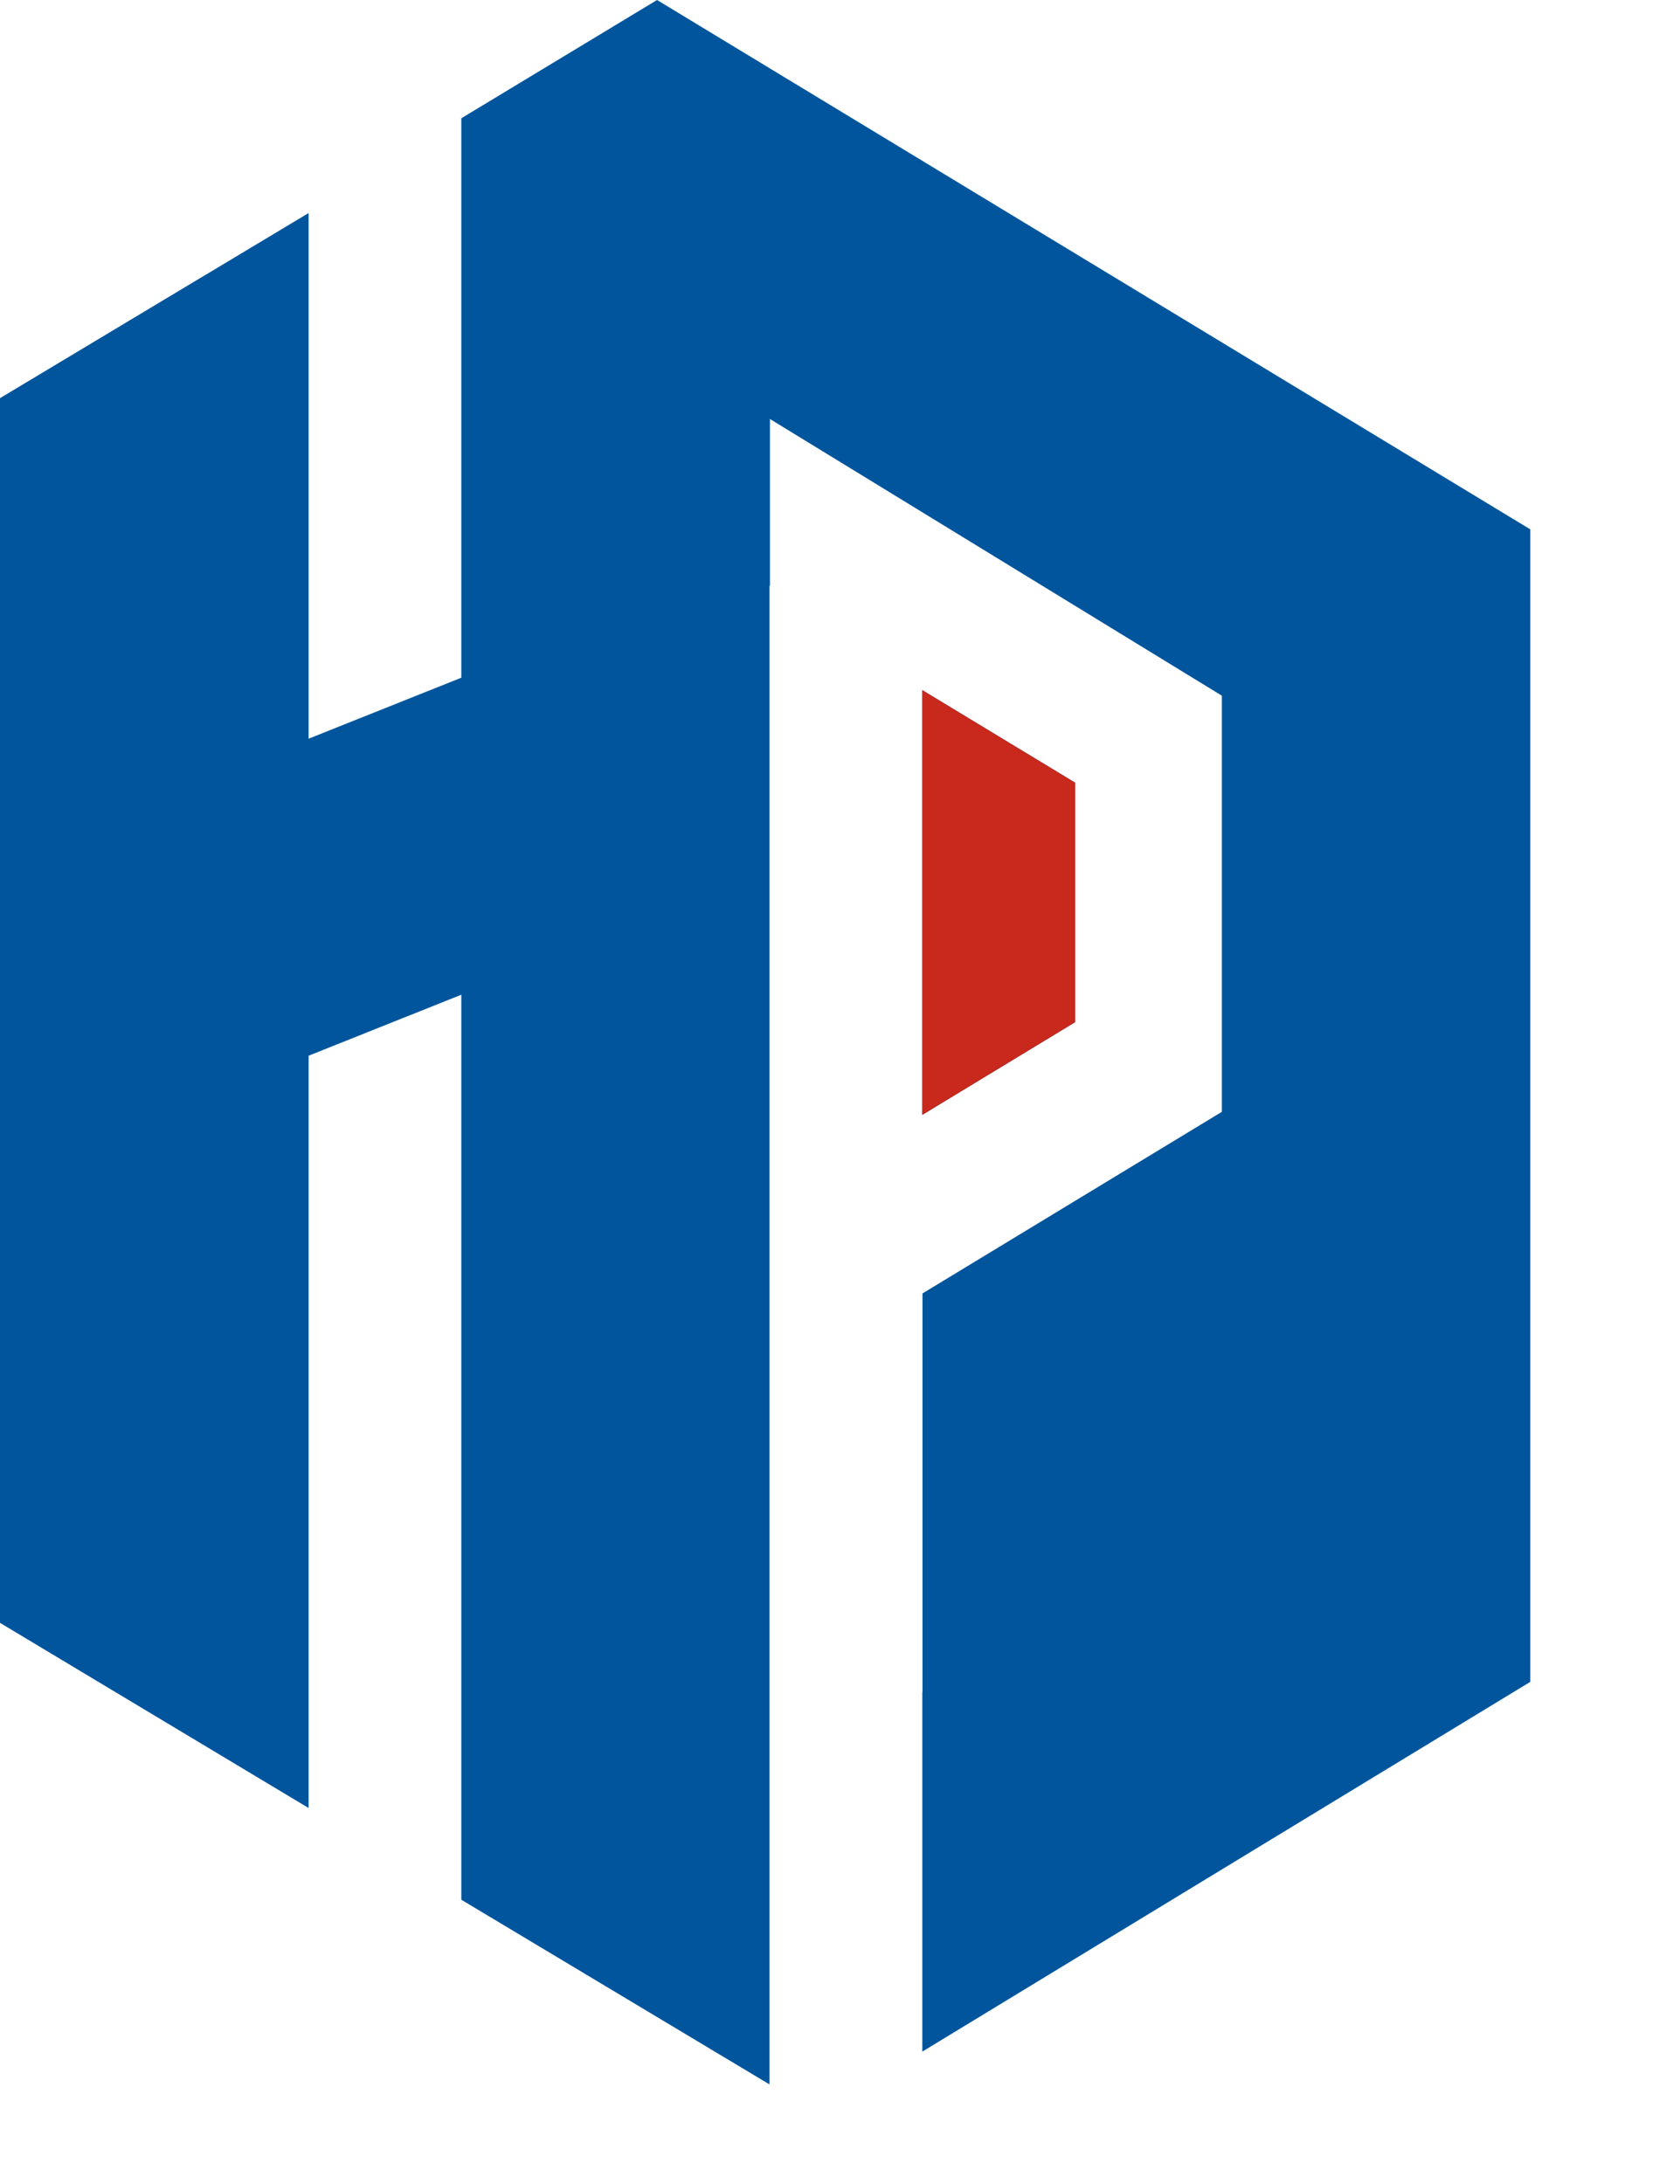
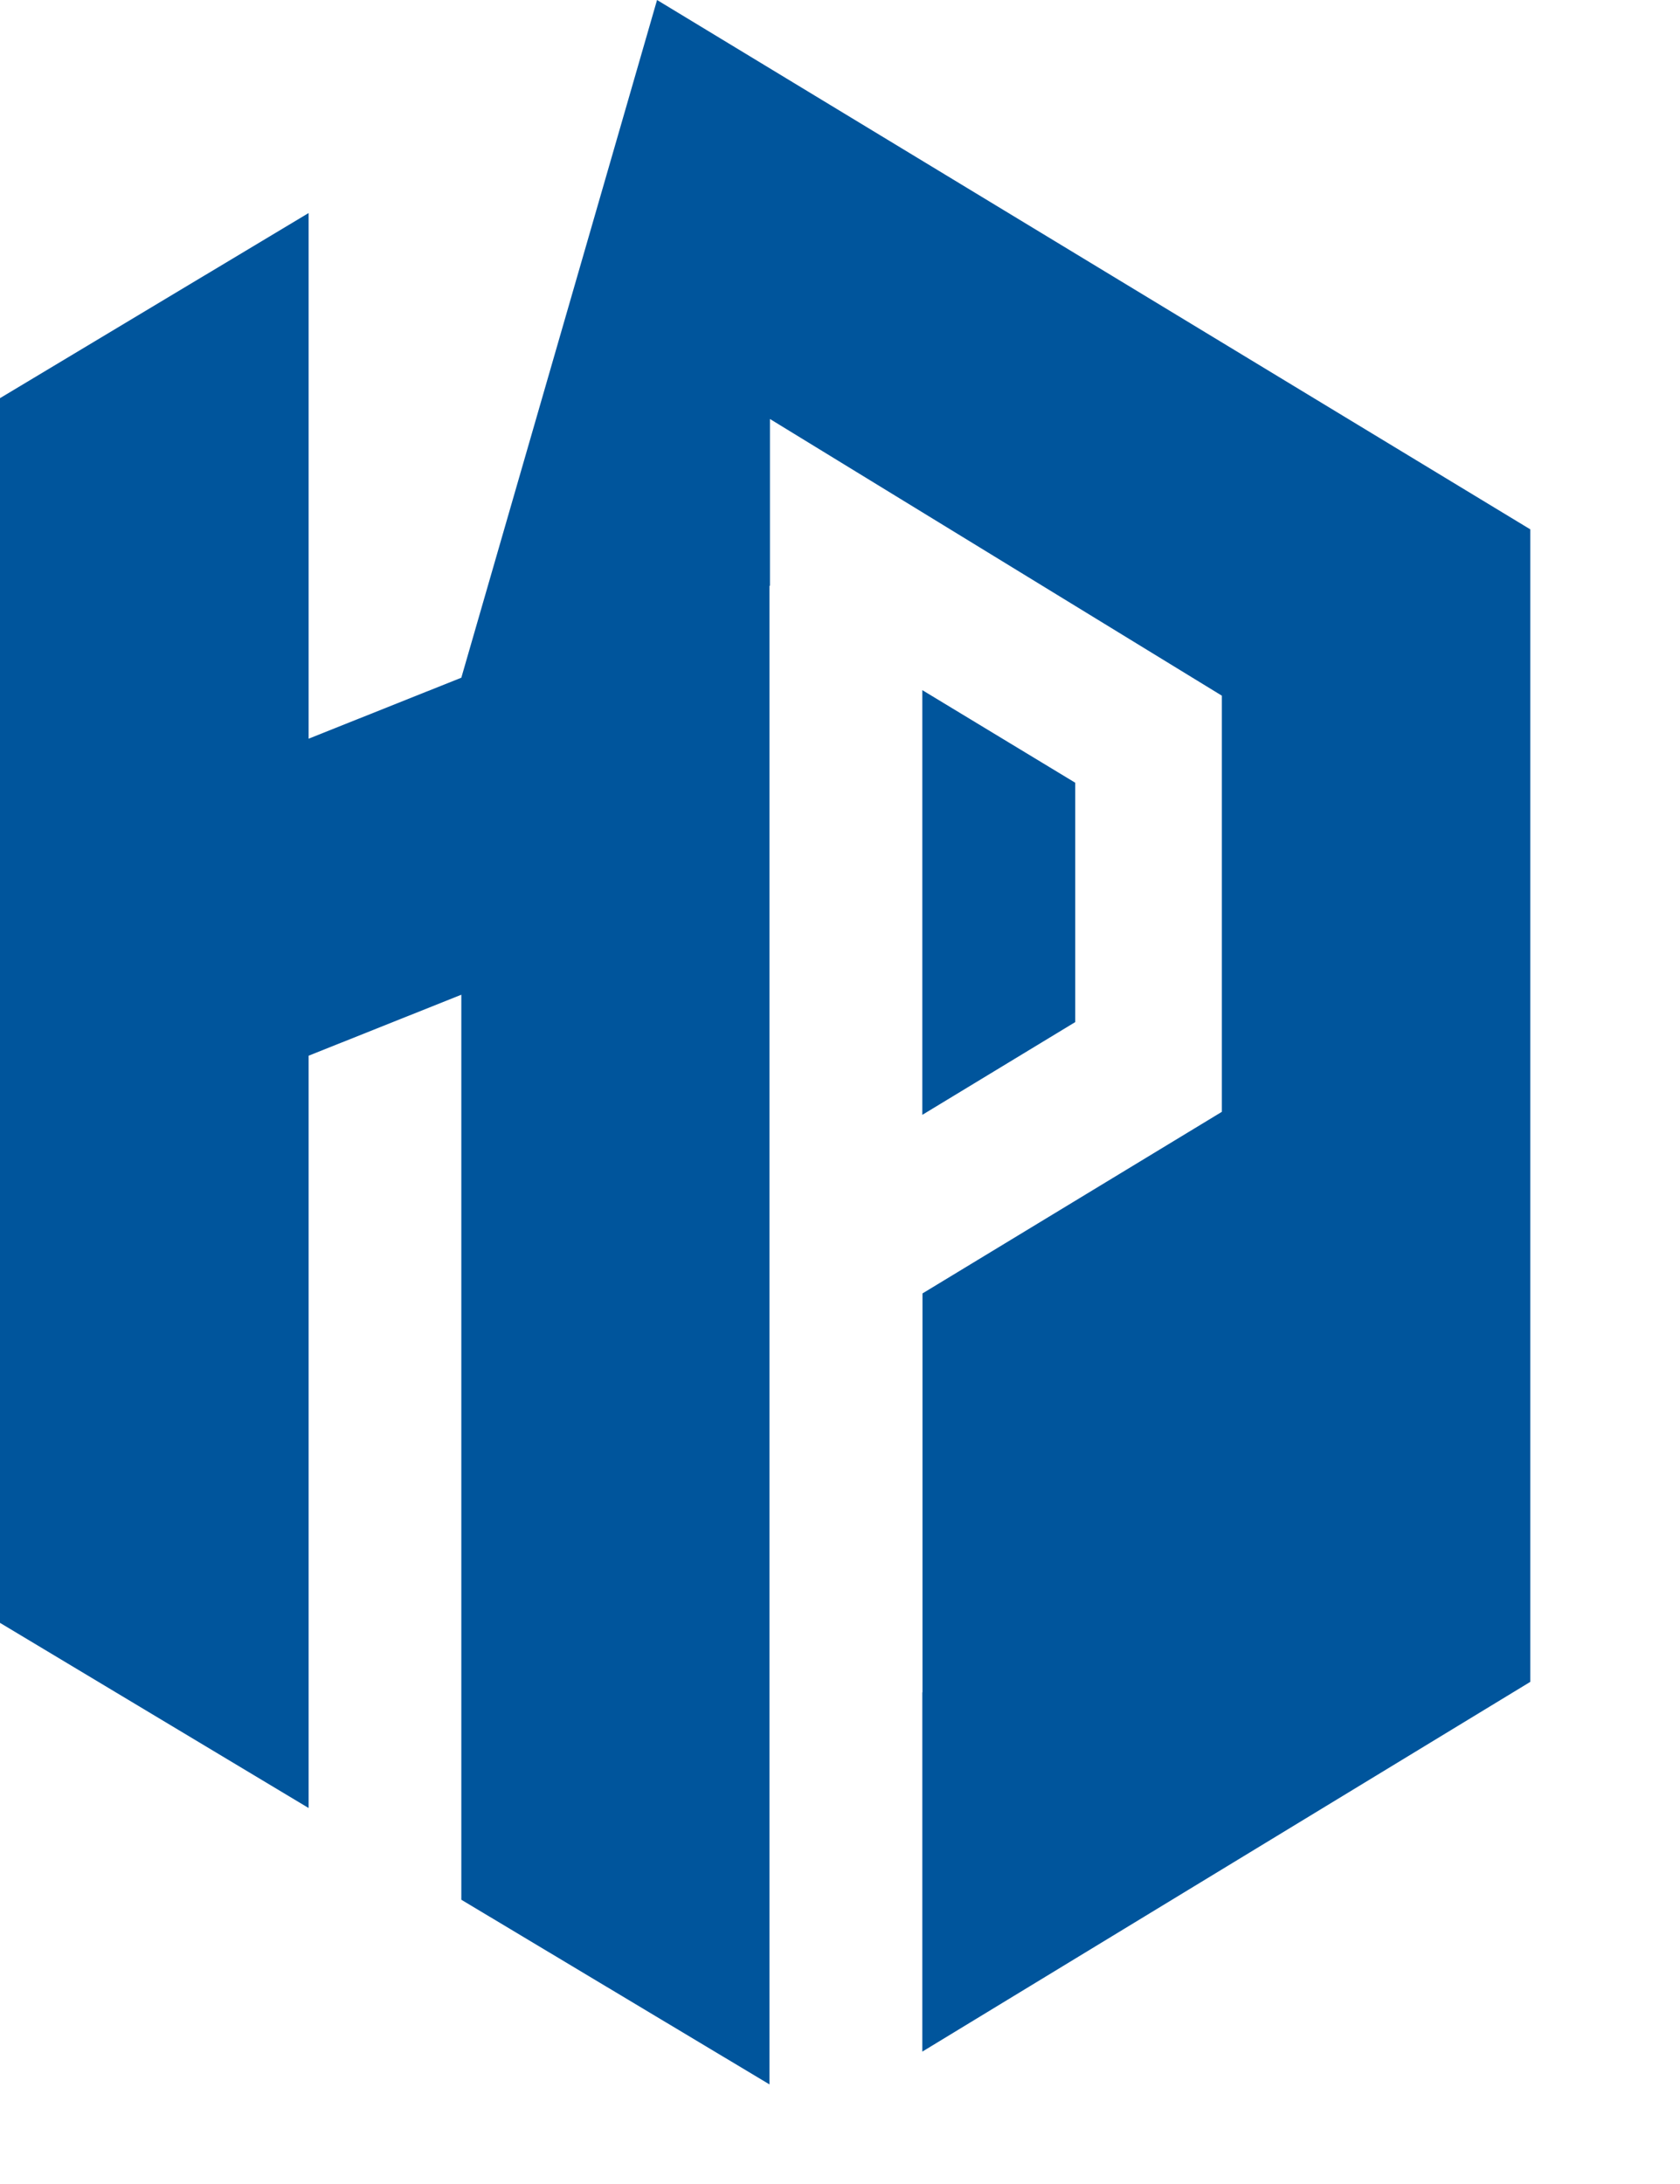
<svg xmlns="http://www.w3.org/2000/svg" width="10" height="13" viewBox="0 0 10 13" fill="none">
-   <path d="M9.109 3.151V10.011L5.49 12.212V10.074L5.491 10.073V7.699L7.273 6.618V4.141L4.583 2.494V3.487H4.58V12.407L2.746 11.308V5.921L1.837 6.284V10.762L0 9.66V2.37L1.837 1.268V4.397L2.746 4.034V0.704L3.911 0L9.109 3.151ZM6.4 4.659V6.084L5.49 6.636V4.108L6.4 4.659Z" fill="#00559C" />
-   <path d="M6.4 4.659V6.084L5.49 6.636V4.108L6.4 4.659Z" fill="#C8291C" />
+   <path d="M9.109 3.151V10.011L5.49 12.212V10.074L5.491 10.073V7.699L7.273 6.618V4.141L4.583 2.494V3.487H4.58V12.407L2.746 11.308V5.921L1.837 6.284V10.762L0 9.66V2.37L1.837 1.268V4.397L2.746 4.034L3.911 0L9.109 3.151ZM6.4 4.659V6.084L5.49 6.636V4.108L6.4 4.659Z" fill="#00559C" />
</svg>